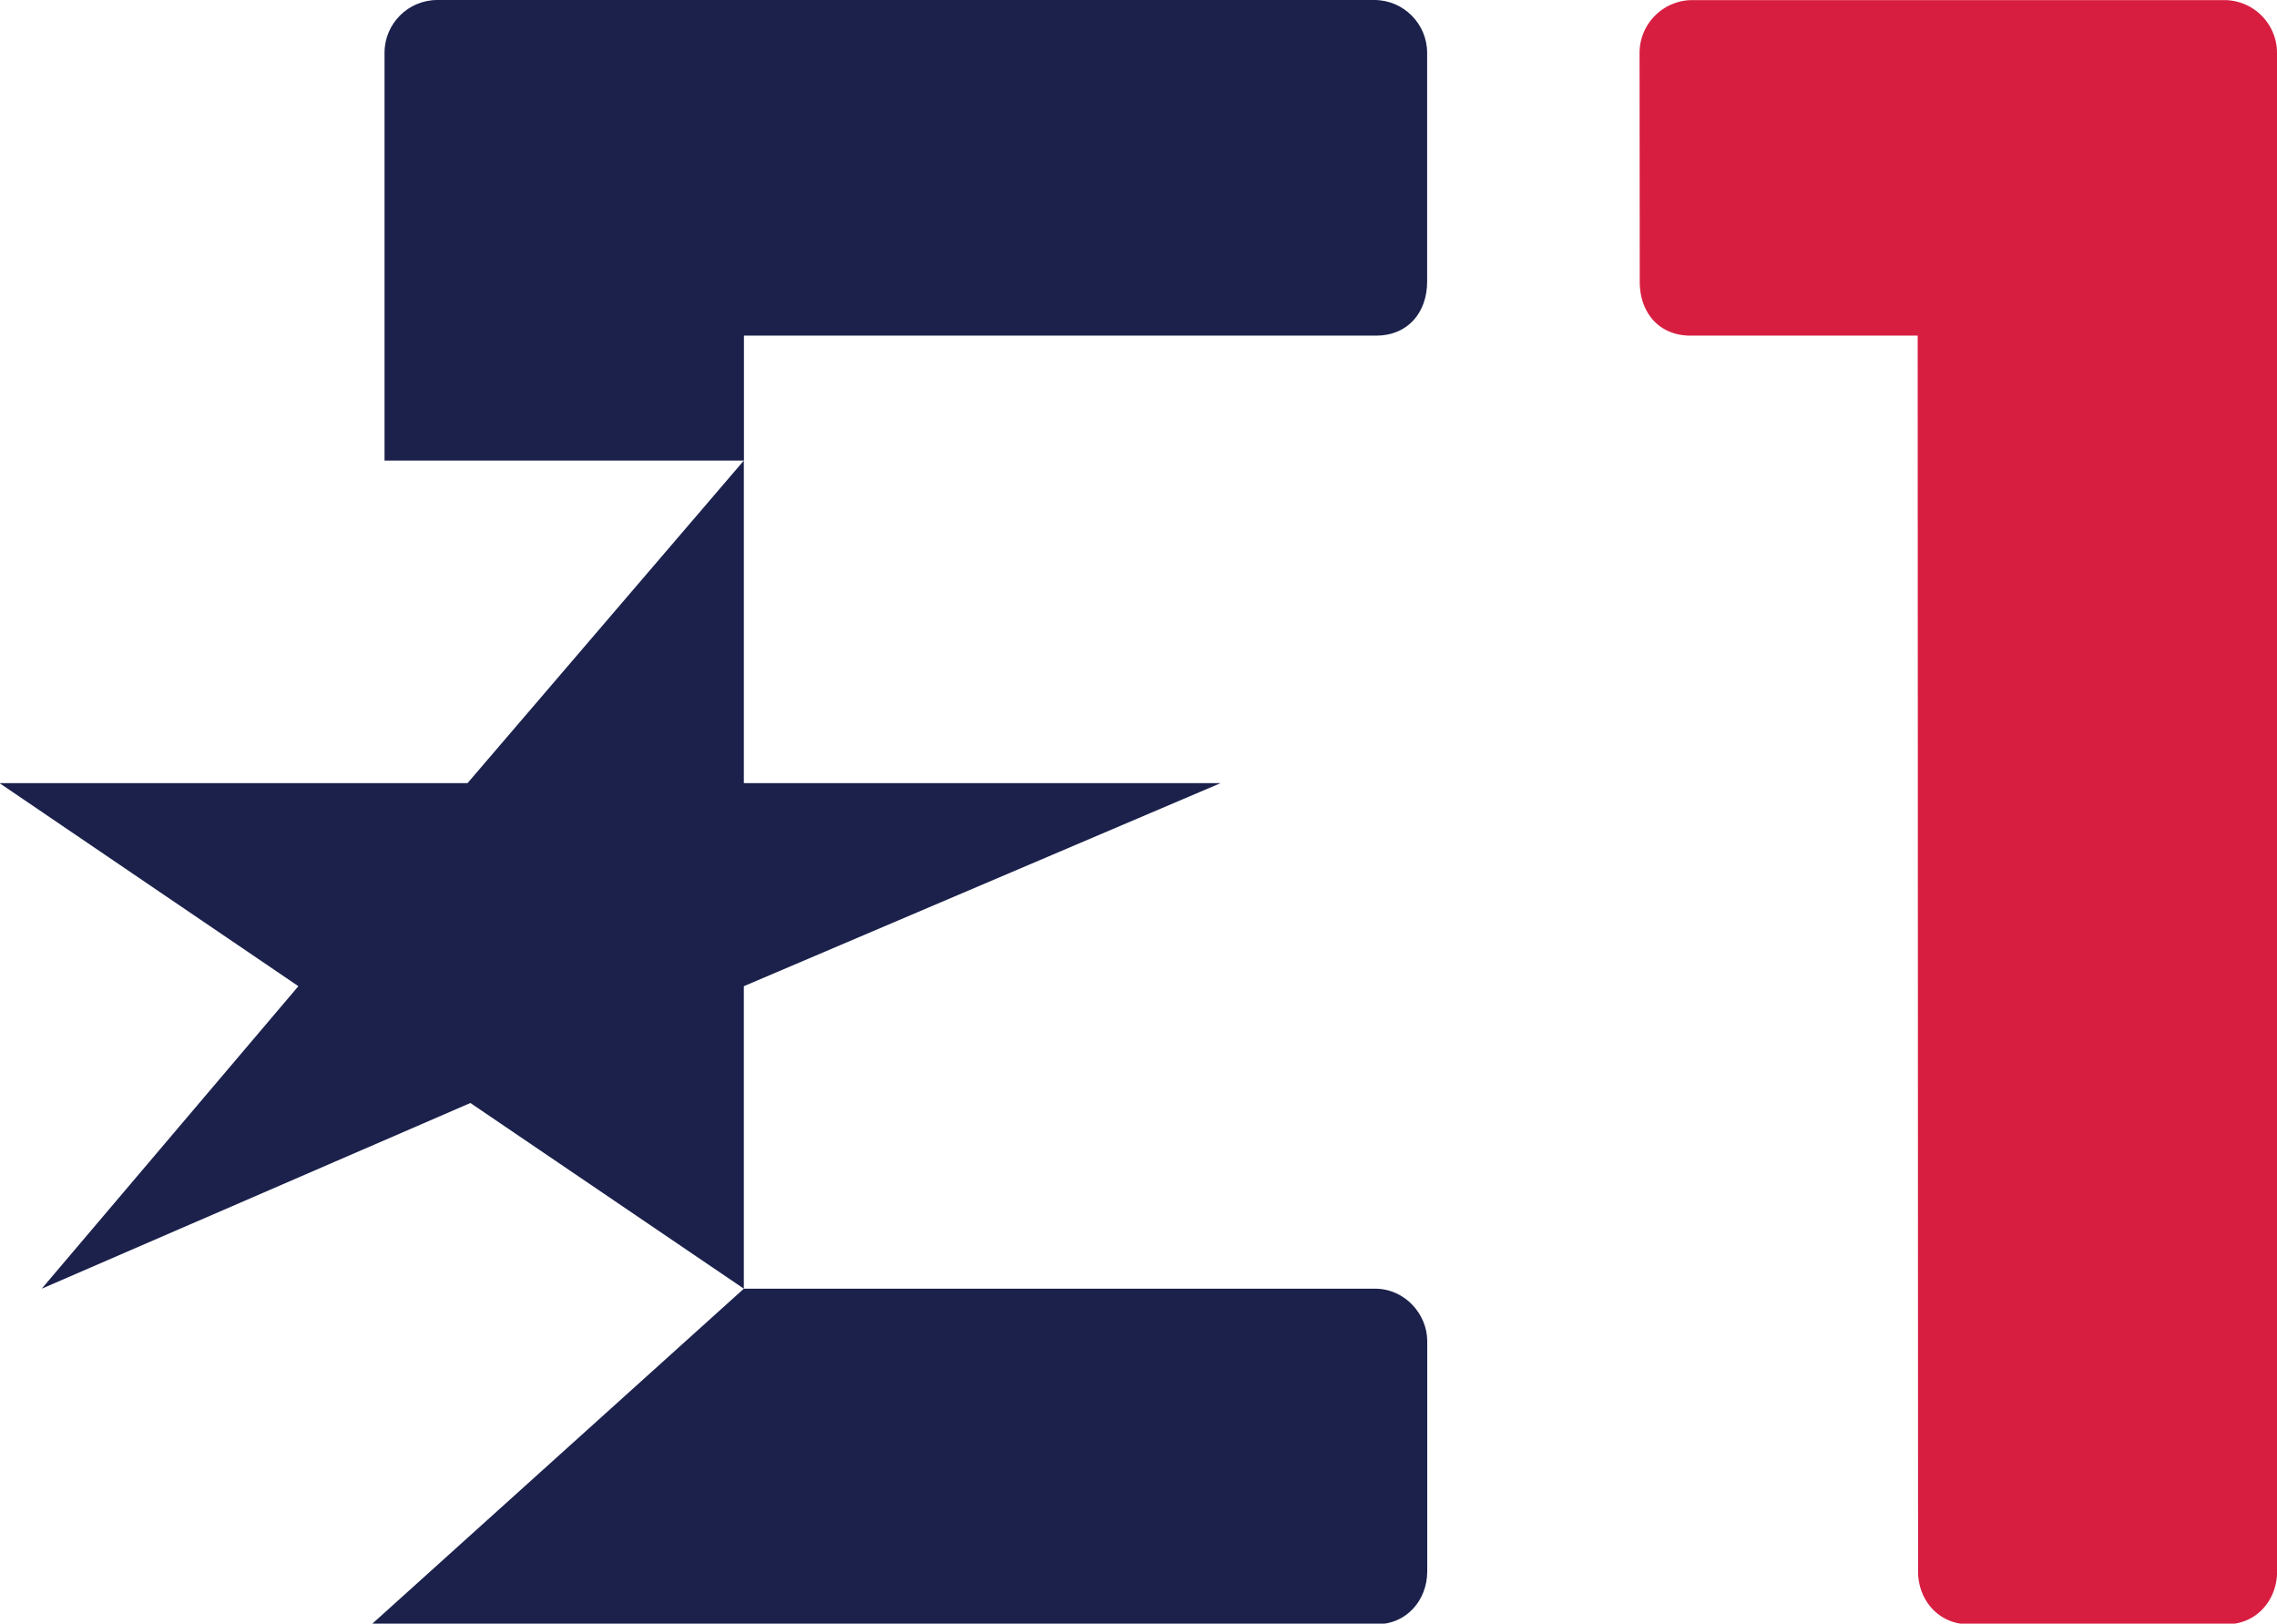
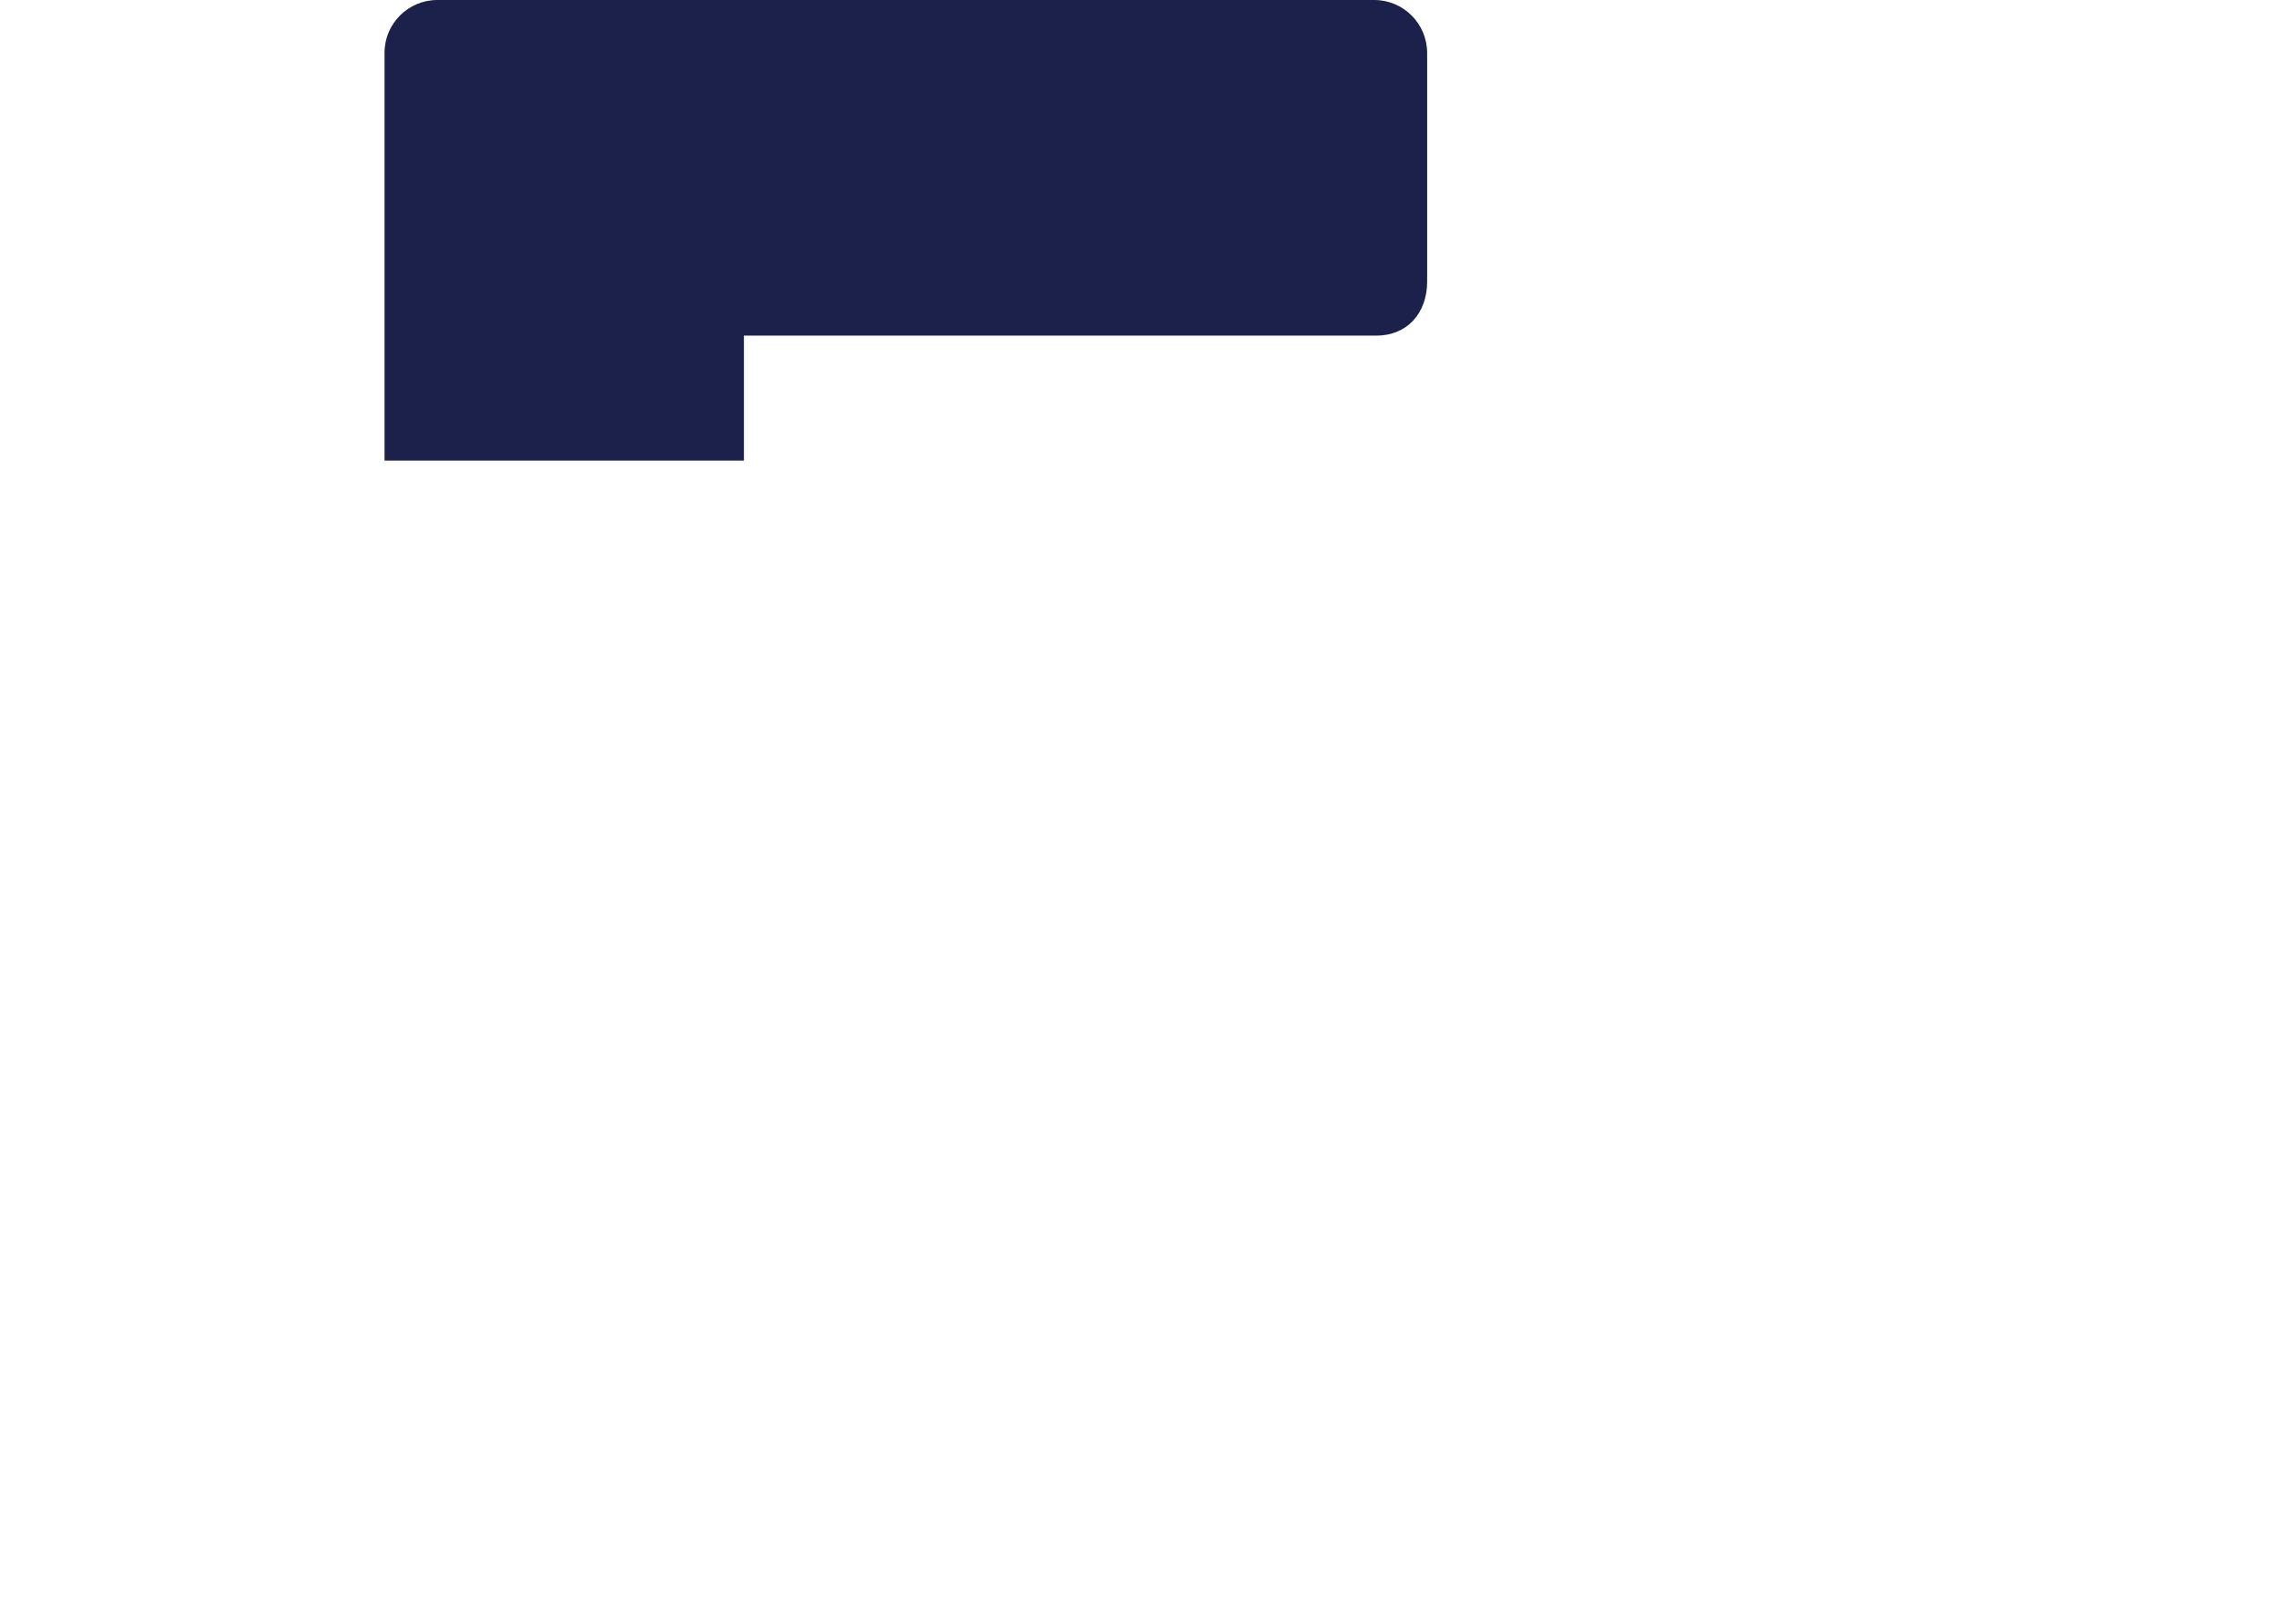
<svg xmlns="http://www.w3.org/2000/svg" xmlns:xlink="http://www.w3.org/1999/xlink" width="23.84" height="17" viewBox="0 0 23.84 17">
  <path d="M7.788 4.822H4.026V.552c0-.304.248-.552.552-.552h9.811c.305 0 .553.249.553.554v2.394c0 .329-.207.566-.533.566h-6.62v1.308" fill="#1b214b" />
  <defs>
-     <path id="a" d="M0 0h23.842v16.999H0z" />
-   </defs>
+     </defs>
  <clipPath id="b">
    <use xlink:href="#a" overflow="visible" />
  </clipPath>
-   <path d="M14.41 17.005H3.892l3.896-3.513h6.608c.316 0 .547.27.547.548v2.412c0 .305-.221.553-.525.553m-6.63-6.68l4.992-2.126H7.788V4.822L4.895 8.199h-4.9l3.129 2.126-2.687 3.167 4.488-1.944 2.863 1.944v-3.167" clip-path="url(#b)" fill="#1b214b" />
-   <path d="M23.84.553a.553.553 0 0 0-.553-.552h-5.568a.554.554 0 0 0-.553.553l.002 2.395c0 .328.205.565.531.565h2.379l.004 12.938c0 .305.221.553.525.553h2.709c.305 0 .525-.248.525-.553L23.84.553" clip-path="url(#b)" fill="#d71e41" />
+   <path d="M14.41 17.005H3.892l3.896-3.513h6.608c.316 0 .547.27.547.548v2.412c0 .305-.221.553-.525.553l4.992-2.126H7.788V4.822L4.895 8.199h-4.9l3.129 2.126-2.687 3.167 4.488-1.944 2.863 1.944v-3.167" clip-path="url(#b)" fill="#1b214b" />
</svg>